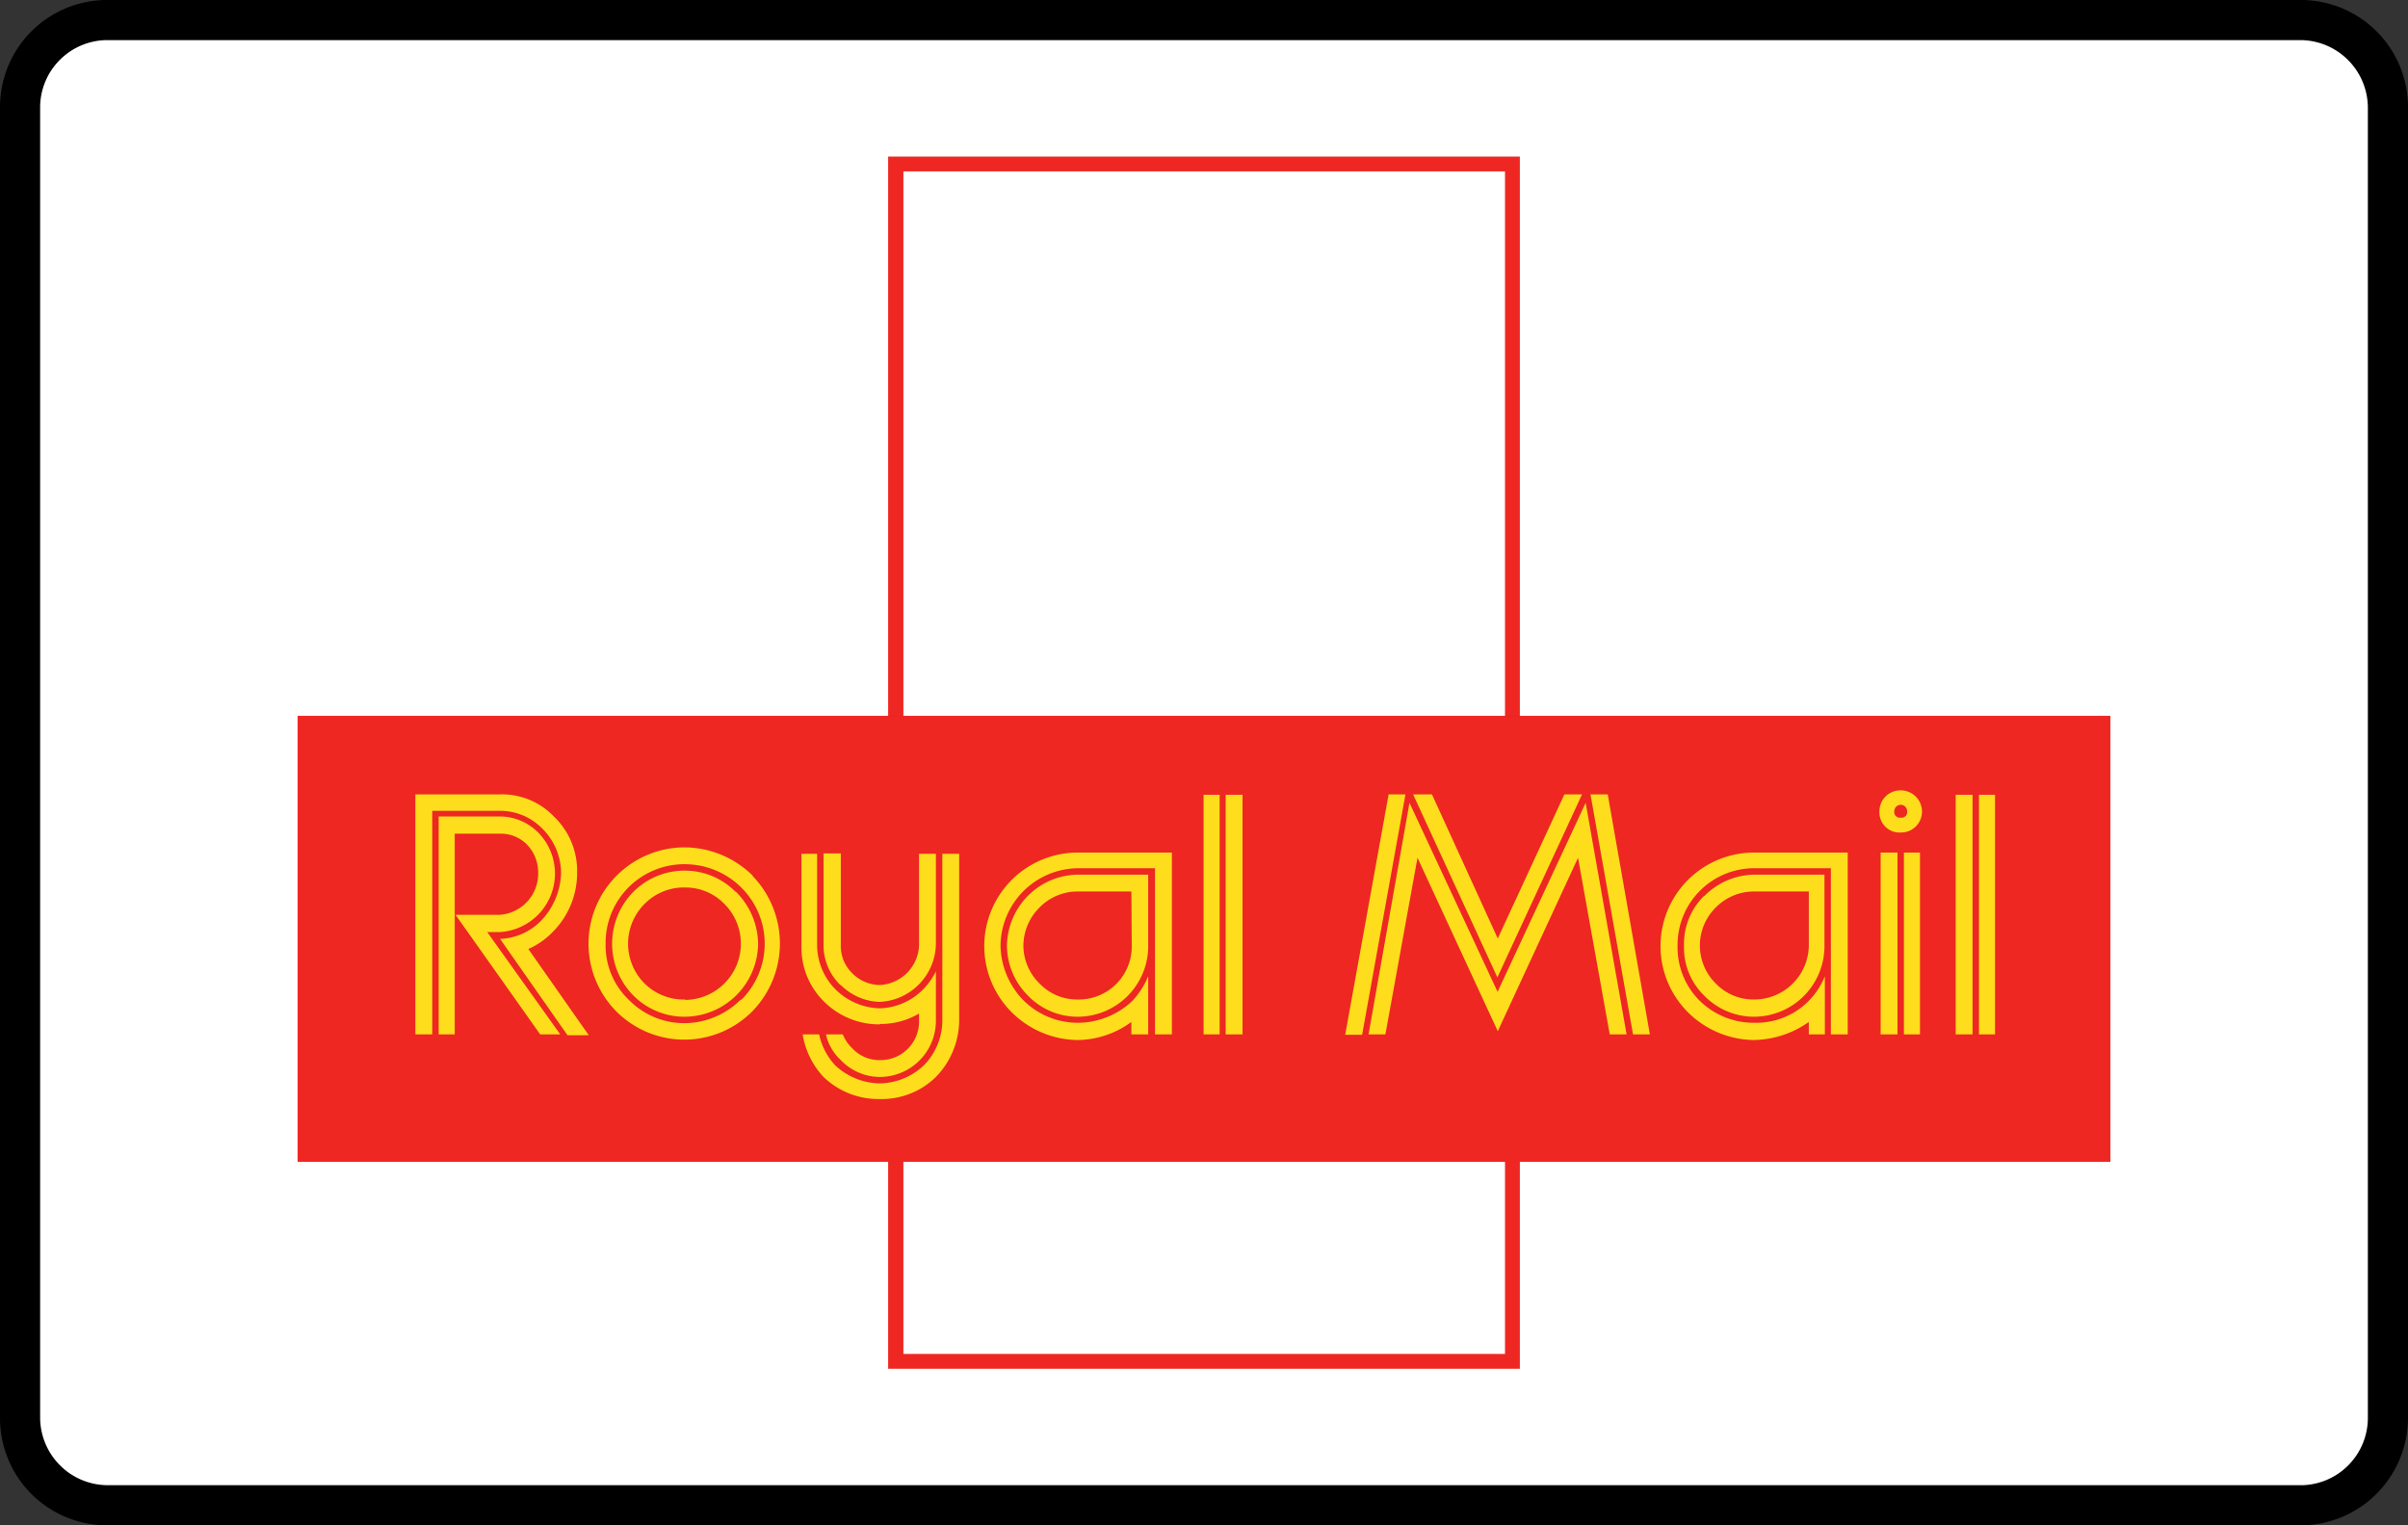
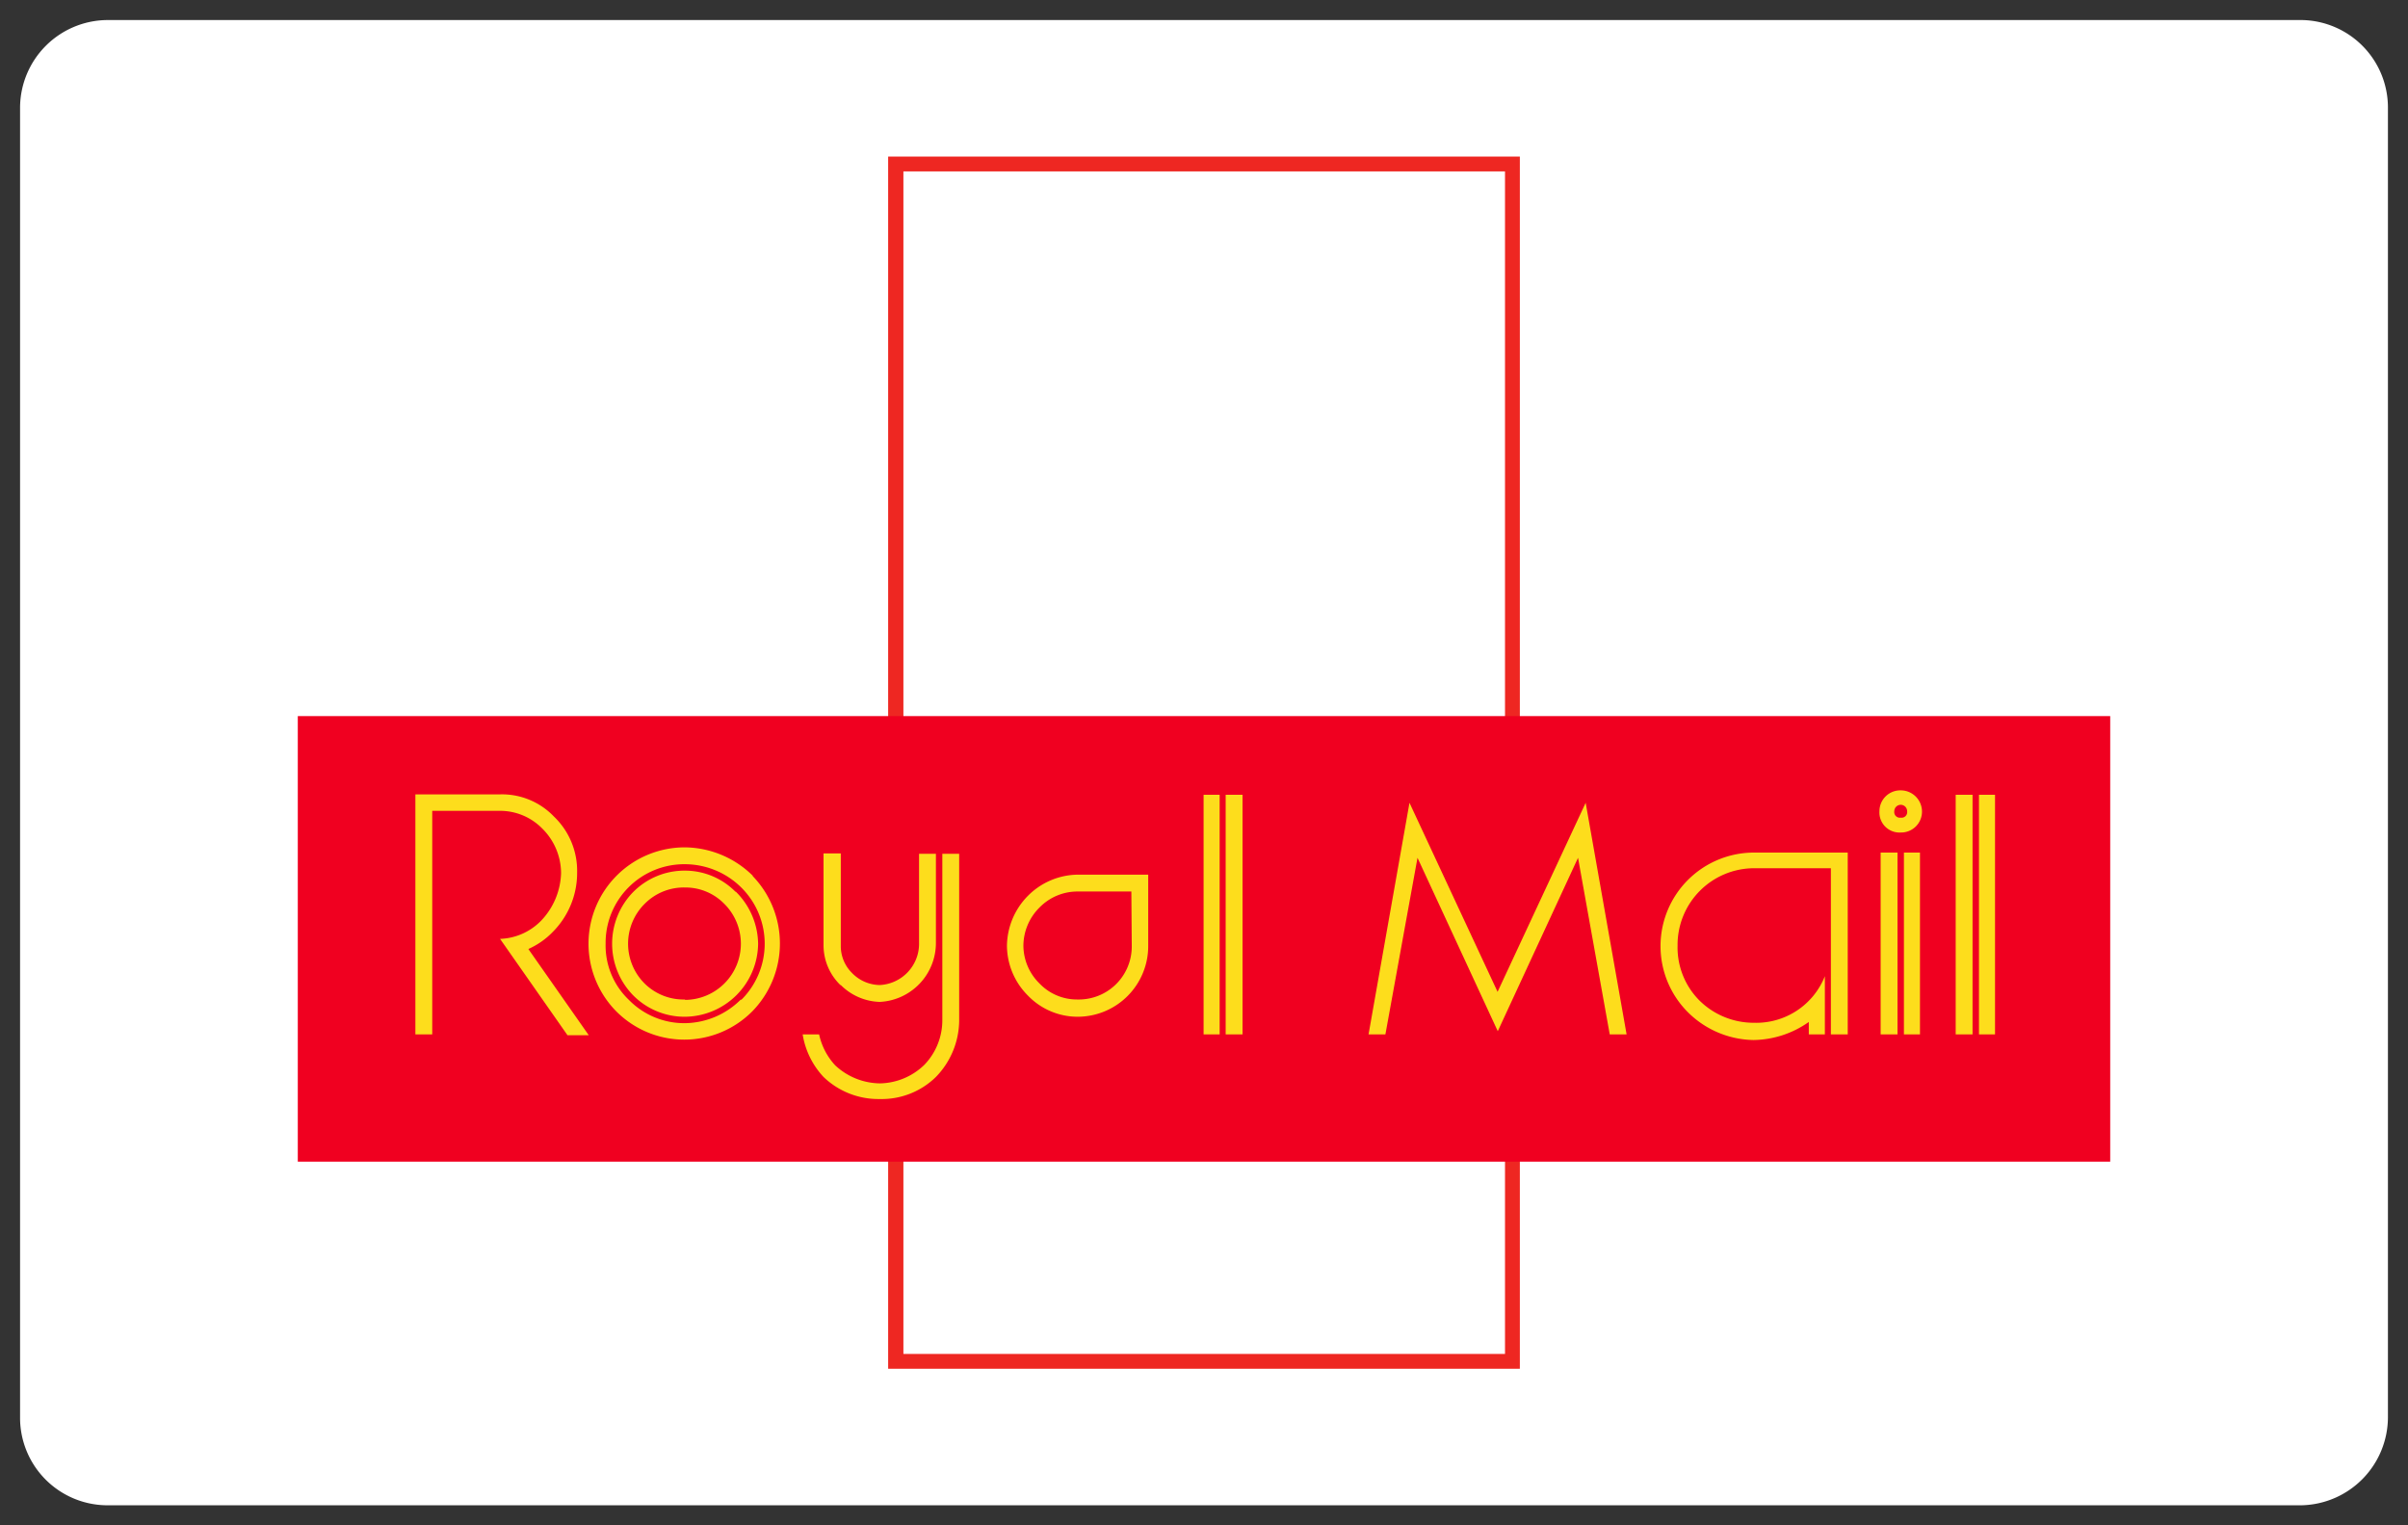
<svg xmlns="http://www.w3.org/2000/svg" viewBox="0 0 60 38">
  <rect x="0" y="0" width="60" height="38" fill="#333333" stroke="none" />
  <g data-name="Layer 2">
    <g data-name="Layer 1">
      <g data-name="Layer 2">
        <g data-name="Layer 2-2">
          <g data-name="Layer 1-2">
            <path d="M2.62 37.5A2.18 2.18 0 0 1 .5 35.33V2.68A2.19 2.19 0 0 1 2.64.5h54.74a2.18 2.18 0 0 1 2.12 2.17v32.65a2.2 2.2 0 0 1-2.13 2.18z" fill="#fff" />
-             <path d="M57.36 1A1.69 1.69 0 0 1 59 2.68v32.66A1.68 1.68 0 0 1 57.38 37H2.66A1.69 1.69 0 0 1 1 35.32V2.65A1.68 1.68 0 0 1 2.62 1h54.74m.03-1H2.61A2.67 2.67 0 0 0 0 2.68v32.64A2.67 2.67 0 0 0 2.62 38h54.76A2.68 2.68 0 0 0 60 35.32V2.68A2.67 2.67 0 0 0 57.38 0z" />
          </g>
        </g>
      </g>
      <path d="M22.13 34.1h15.74V3.9H22.13v30.2z" fill="#ee2722" />
      <path d="M22.51 4.27v29.46H37.5V4.27H22.5" fill="#fff" />
      <path d="M7.42 28.94h45.16v-11.1H7.42z" fill="#f00020" />
-       <path d="M7.42 17.84h45.16v11.1H7.42z" fill="#ee2722" stroke="#ee2722" stroke-width=".01" />
-       <path d="M47.36 20.37a.14.14 0 0 1-.16-.16.16.16 0 0 1 .16-.16.16.16 0 0 1 .16.16.14.14 0 0 1-.16.16zm0-.68a.52.52 0 0 0-.53.52.5.5 0 0 0 .53.53.52.52 0 0 0 .53-.53.53.53 0 0 0-.53-.52m-28.9 5.21a2 2 0 0 1-1.39.59 1.93 1.93 0 0 1-1.4-.58 1.87 1.87 0 0 1-.58-1.4 1.96 1.96 0 0 1 1.98-1.98 2 2 0 0 1 1.4.58 1.97 1.97 0 0 1 0 2.8zm.3-3.08a2.44 2.44 0 0 0-1.69-.71 2.4 2.4 0 0 0-1.72 4.08 2.39 2.39 0 0 0 3.4 0 2.42 2.42 0 0 0 0-3.37" fill="#fddd1c" />
+       <path d="M47.36 20.37a.14.14 0 0 1-.16-.16.16.16 0 0 1 .16-.16.16.16 0 0 1 .16.16.14.14 0 0 1-.16.16m0-.68a.52.52 0 0 0-.53.52.5.5 0 0 0 .53.53.52.52 0 0 0 .53-.53.53.53 0 0 0-.53-.52m-28.9 5.21a2 2 0 0 1-1.39.59 1.93 1.93 0 0 1-1.4-.58 1.87 1.87 0 0 1-.58-1.4 1.96 1.96 0 0 1 1.98-1.98 2 2 0 0 1 1.4.58 1.97 1.97 0 0 1 0 2.8zm.3-3.08a2.44 2.44 0 0 0-1.69-.71 2.4 2.4 0 0 0-1.72 4.08 2.39 2.39 0 0 0 3.4 0 2.42 2.42 0 0 0 0-3.37" fill="#fddd1c" />
      <path d="M17.07 24.9a1.38 1.38 0 0 1-1-.39 1.4 1.4 0 0 1 0-2 1.37 1.37 0 0 1 1-.4 1.35 1.35 0 0 1 .97.4 1.4 1.4 0 0 1-.97 2.4zm1.26-2.68a1.77 1.77 0 0 0-1.26-.53 1.8 1.8 0 0 0-1.29.53 1.84 1.84 0 0 0 0 2.58 1.8 1.8 0 0 0 1.29.53 1.84 1.84 0 0 0 1.82-1.82 1.86 1.86 0 0 0-.56-1.3m5.15-.94v4.16a1.6 1.6 0 0 1-.45 1.1 1.63 1.63 0 0 1-1.1.46 1.66 1.66 0 0 1-1.12-.45 1.64 1.64 0 0 1-.4-.77H20a2.02 2.02 0 0 0 .52 1.06 1.97 1.97 0 0 0 1.4.55 1.93 1.93 0 0 0 1.4-.55 2.04 2.04 0 0 0 .58-1.4v-4.16h-.42" fill="#fddd1c" />
-       <path d="M21.92 25.51a1.88 1.88 0 0 0 .98-.26v.18a.96.96 0 0 1-.98.98.92.92 0 0 1-.69-.3 1 1 0 0 1-.23-.34h-.42a1.24 1.24 0 0 0 .37.64 1.35 1.35 0 0 0 .97.42 1.4 1.4 0 0 0 1.4-1.4V24.2a1.74 1.74 0 0 1-.32.45 1.58 1.58 0 0 1-1.08.47 1.62 1.62 0 0 1-1.1-.47 1.58 1.58 0 0 1-.46-1.08v-2.3h-.39v2.3a1.88 1.88 0 0 0 .55 1.37 1.94 1.94 0 0 0 1.4.58" fill="#fddd1c" />
      <path d="M20.95 24.54a1.43 1.43 0 0 0 .97.42 1.47 1.47 0 0 0 1.4-1.48v-2.21h-.42v2.21a1.03 1.03 0 0 1-.98 1.06.98.98 0 0 1-.69-.3.94.94 0 0 1-.28-.68v-2.3h-.43v2.3a1.38 1.38 0 0 0 .42.98m9.6 1.23h.42V19.8h-.42zm-.55 0h.4V19.8h-.4zm17.45 0h.4v-4.53h-.4zm-.58 0h.42v-4.53h-.42zm2.45 0h.4V19.8h-.4zm-.58 0h.42V19.8h-.42zM28.2 23.56a1.32 1.32 0 0 1-1.35 1.34 1.29 1.29 0 0 1-.95-.4 1.33 1.33 0 0 1-.4-.94 1.35 1.35 0 0 1 .4-.95 1.32 1.32 0 0 1 .95-.4h1.34zm-2.59-1.24a1.8 1.8 0 0 0-.52 1.24 1.77 1.77 0 0 0 .52 1.24 1.72 1.72 0 0 0 1.24.53 1.76 1.76 0 0 0 1.76-1.77v-1.77h-1.76a1.78 1.78 0 0 0-1.24.53" fill="#fddd1c" />
-       <path d="M26.85 21.24a2.33 2.33 0 0 0-1.64 3.98 2.37 2.37 0 0 0 1.64.69 2.3 2.3 0 0 0 1.34-.45v.31h.42v-1.45a2.05 2.05 0 0 1-.39.61 1.98 1.98 0 0 1-1.37.55 1.92 1.92 0 0 1-1.34-.55 2 2 0 0 1-.58-1.37 1.95 1.95 0 0 1 1.92-1.93h1.93v4.14h.42v-4.53h-2.35m18.22 2.32a1.36 1.36 0 0 1-1.37 1.34 1.3 1.3 0 0 1-.95-.4 1.33 1.33 0 0 1 0-1.89 1.33 1.33 0 0 1 .95-.4h1.37zm-2.61-1.24a1.68 1.68 0 0 0-.5 1.24 1.66 1.66 0 0 0 .5 1.24 1.73 1.73 0 0 0 1.24.53 1.76 1.76 0 0 0 1.76-1.77v-1.77H43.7a1.78 1.78 0 0 0-1.23.53" fill="#fddd1c" />
      <path d="M43.7 21.24a2.33 2.33 0 0 0-1.64 3.98 2.37 2.37 0 0 0 1.63.69 2.44 2.44 0 0 0 1.38-.45v.31h.4v-1.45a1.84 1.84 0 0 1-1.77 1.16 1.92 1.92 0 0 1-1.35-.55 1.87 1.87 0 0 1-.55-1.37 1.91 1.91 0 0 1 1.9-1.93h1.92v4.14h.42v-4.53H43.7m-30.53 2.4a1.93 1.93 0 0 0 .6-.42 2.08 2.08 0 0 0 .61-1.48 1.87 1.87 0 0 0-.58-1.4 1.79 1.79 0 0 0-1.34-.55h-2.11v5.98h.42V20.2h1.69a1.47 1.47 0 0 1 1.05.44 1.57 1.57 0 0 1 .47 1.11 1.79 1.79 0 0 1-.5 1.19 1.5 1.5 0 0 1-1.02.45l1.68 2.4h.53l-1.5-2.14" fill="#fddd1c" />
-       <path d="M12.14 23.22h.32a1.46 1.46 0 0 0 .95-2.48 1.36 1.36 0 0 0-.95-.4h-1.53v5.43h.4v-5h1.13a.91.91 0 0 1 .66.26 1 1 0 0 1 .29.7 1.03 1.03 0 0 1-.95 1.06h-1.11l2.11 2.98h.5l-1.82-2.55m27.92-3.43h-.43l1.06 5.98h.42l-1.05-5.98m-2.74 3.59l-1.64-3.59h-.47l2.1 4.56 2.11-4.56h-.44l-1.66 3.59m-3.8 2.4h.42l1.08-5.99h-.42l-1.08 5.98" fill="#fddd1c" />
      <path d="M37.32 24.72L35.12 20l-1.02 5.77h.42l.8-4.4 2 4.32 2-4.32.79 4.4h.42L39.51 20l-2.2 4.72" fill="#fddd1c" />
    </g>
  </g>
</svg>